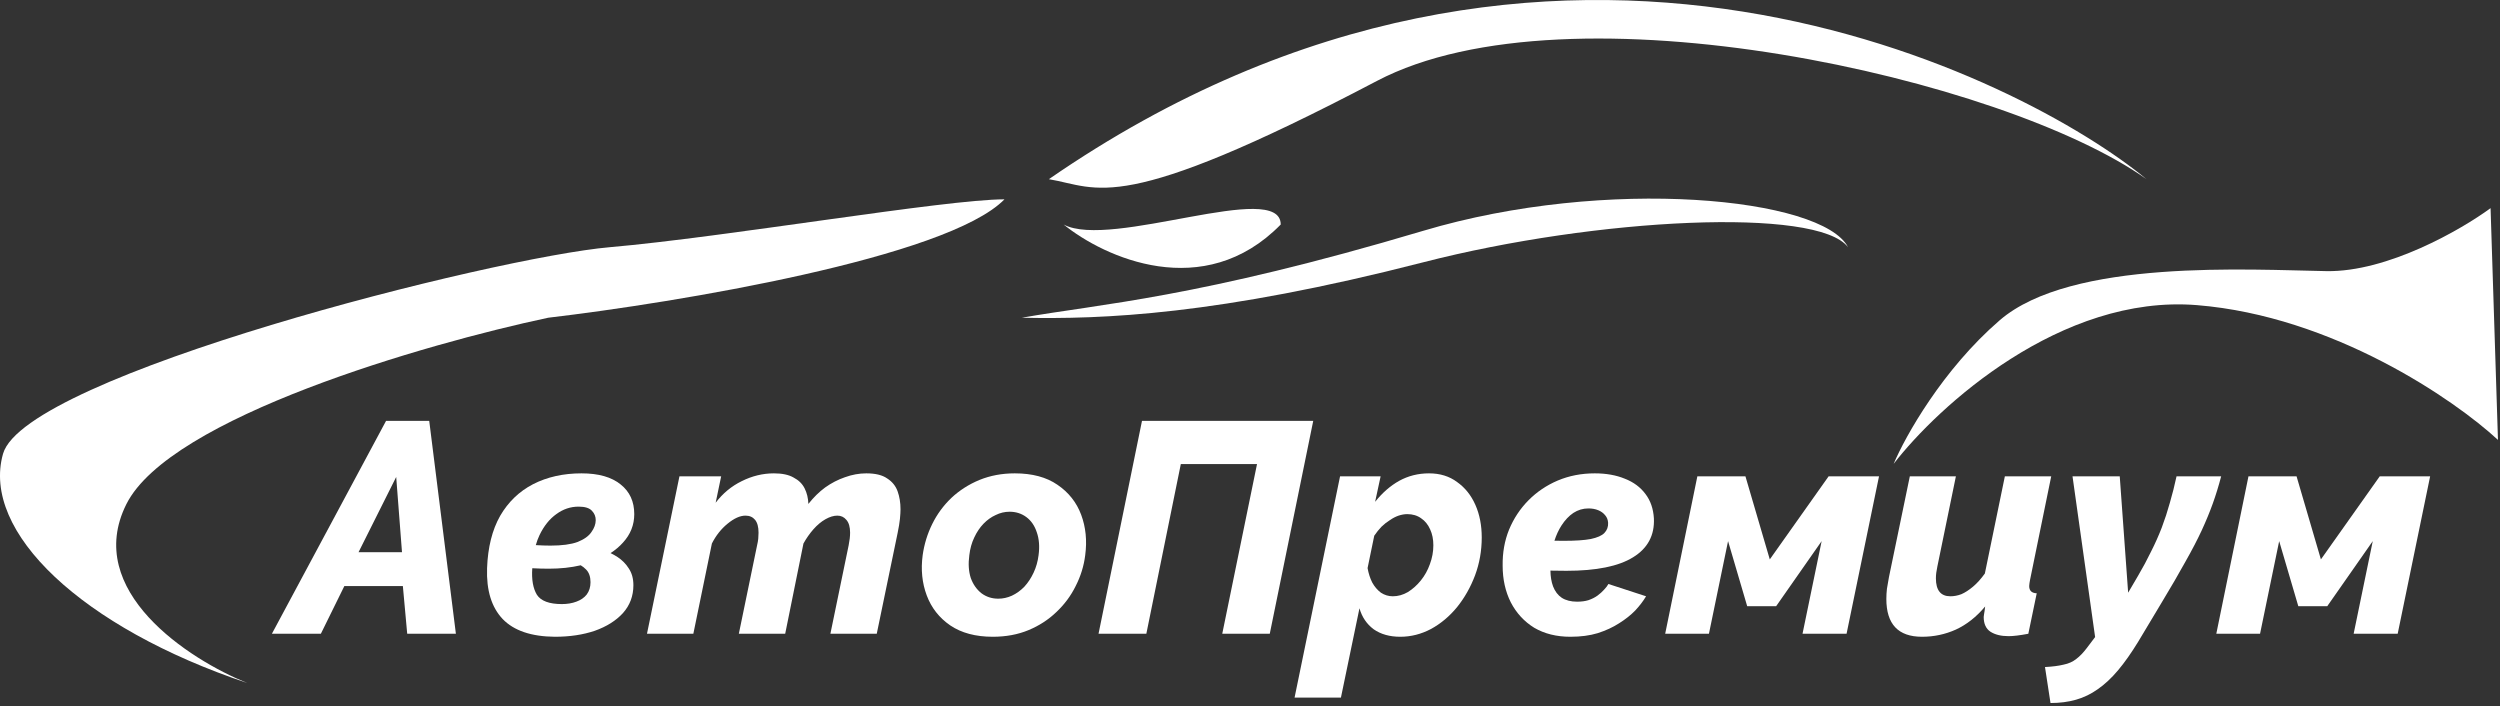
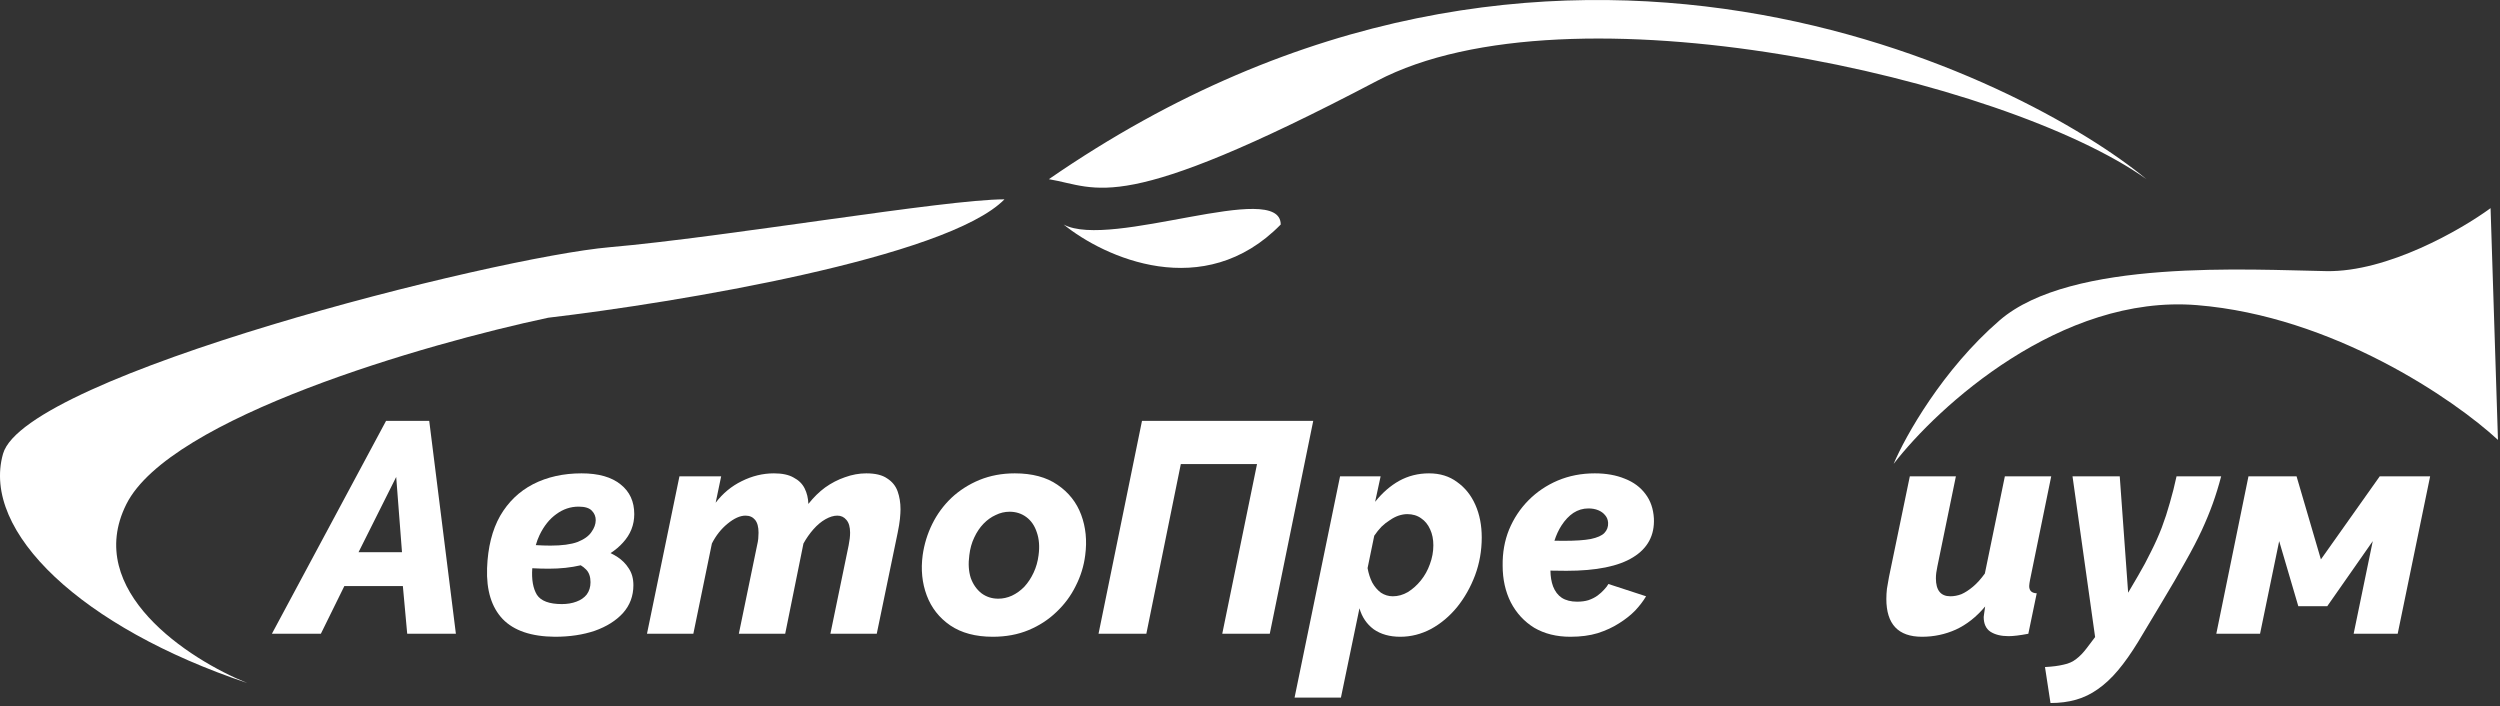
<svg xmlns="http://www.w3.org/2000/svg" width="708" height="200" viewBox="0 0 708 200" fill="none">
  <rect x="0" y="0" width="708" height="200" fill="#333333" stroke="none" />
  <path d="M35.788 142.776C23.494 167.318 53.484 186.77 70.016 193.429C23.214 177.734 -5.425 150.623 0.861 128.507C7.148 106.391 139.869 72.86 172.7 70.006C205.53 67.153 267.699 56.451 284.464 56.451C268.258 73.003 191.56 85.702 155.236 89.982C120.543 97.354 48.082 118.234 35.788 142.776Z" fill="white" />
  <path d="M389.942 22.92C316.597 61.445 311.241 53.122 297.038 50.744C440.097 -47.994 574.354 22.92 607.883 50.744C567.834 22.207 444.427 -5.698 389.942 22.92Z" fill="white" />
  <path d="M301.229 63.586C312.638 72.86 340.905 85.844 362.699 63.586C362.699 50.744 314.501 70.72 301.229 63.586Z" fill="white" />
-   <path d="M403.04 74.287C344.873 89.244 312.173 90.458 289.354 89.982C311.532 86.058 339.148 84.42 403.04 65.369C455.08 49.852 516.143 55.976 523.361 70.006C514.746 58.592 452.286 61.624 403.04 74.287Z" fill="white" />
  <path d="M622.203 86.415C583.644 83.276 548.858 115.071 536.284 131.361C539.544 123.632 550.115 104.679 566.321 90.696C586.578 73.217 637.221 76.427 658.876 76.784C676.199 77.069 697.062 65.012 705.328 58.948L707.424 124.583C695.083 113.169 660.762 89.554 622.203 86.415Z" fill="white" />
  <path fill-rule="evenodd" clip-rule="evenodd" d="M121.558 119.193H109.332L77.001 179.481H90.869L97.516 165.98H114.091L115.322 179.481H129.107L121.558 119.193ZM112.204 135.072L113.845 156.385H101.536L112.204 135.072Z" fill="white" />
  <path d="M204.233 134.902H192.417L183.226 179.481H196.355L201.607 153.922C202.756 151.658 204.233 149.79 206.038 148.318C207.898 146.79 209.594 146.026 211.126 146.026C212.274 146.026 213.177 146.422 213.833 147.214C214.49 148.007 214.818 149.224 214.818 150.866C214.818 151.375 214.791 151.941 214.736 152.564C214.681 153.13 214.572 153.753 214.408 154.432L209.238 179.481H222.367L227.537 153.922C228.357 152.451 229.287 151.12 230.327 149.932C231.421 148.686 232.57 147.724 233.773 147.044C234.977 146.365 236.098 146.026 237.137 146.026C238.177 146.026 239.025 146.422 239.681 147.214C240.392 148.007 240.748 149.224 240.748 150.866C240.748 151.885 240.611 153.073 240.338 154.432L235.168 179.481H248.297L254.205 150.951C254.533 149.365 254.752 148.035 254.862 146.96C254.971 145.827 255.026 144.922 255.026 144.242C255.026 142.374 254.752 140.676 254.205 139.148C253.658 137.619 252.673 136.402 251.251 135.496C249.883 134.534 247.914 134.053 245.343 134.053C243.319 134.053 241.295 134.421 239.271 135.157C237.301 135.836 235.442 136.798 233.691 138.044C231.995 139.289 230.409 140.846 228.932 142.714C228.877 141.072 228.521 139.6 227.865 138.298C227.209 136.996 226.169 135.977 224.747 135.242C223.379 134.449 221.519 134.053 219.167 134.053C216.049 134.053 213.013 134.789 210.059 136.26C207.159 137.676 204.698 139.714 202.674 142.374L204.233 134.902Z" fill="white" />
  <path fill-rule="evenodd" clip-rule="evenodd" d="M281.157 180.331C276.289 180.331 272.268 179.255 269.095 177.104C265.977 174.953 263.761 172.122 262.449 168.613C261.136 165.103 260.753 161.31 261.3 157.234C261.737 154.121 262.64 151.177 264.008 148.403C265.375 145.629 267.18 143.167 269.423 141.016C271.721 138.864 274.374 137.166 277.383 135.921C280.446 134.675 283.783 134.053 287.394 134.053C292.317 134.053 296.338 135.128 299.456 137.279C302.629 139.431 304.872 142.261 306.184 145.771C307.497 149.281 307.88 153.102 307.333 157.234C306.95 160.291 306.048 163.206 304.625 165.98C303.258 168.754 301.425 171.217 299.128 173.368C296.885 175.519 294.259 177.217 291.25 178.462C288.242 179.708 284.877 180.331 281.157 180.331ZM282.716 169.547C284.029 169.547 285.315 169.264 286.573 168.697C287.886 168.075 289.062 167.226 290.101 166.15C291.141 165.018 292.016 163.688 292.727 162.159C293.438 160.631 293.903 158.989 294.122 157.234C294.45 154.8 294.286 152.649 293.63 150.781C293.028 148.913 292.043 147.469 290.676 146.45C289.308 145.431 287.722 144.922 285.917 144.922C284.549 144.922 283.236 145.233 281.978 145.856C280.72 146.422 279.571 147.243 278.532 148.318C277.492 149.394 276.617 150.696 275.906 152.224C275.195 153.696 274.73 155.366 274.511 157.234C274.183 159.668 274.319 161.819 274.921 163.688C275.578 165.499 276.59 166.943 277.957 168.018C279.325 169.037 280.911 169.547 282.716 169.547Z" fill="white" />
  <path d="M323.412 119.193L311.104 179.481H324.643L334.408 131.42H355.989L346.142 179.481H359.599L371.908 119.193H323.412Z" fill="white" />
  <path fill-rule="evenodd" clip-rule="evenodd" d="M379.503 134.902H390.991L389.432 142.12C391.456 139.572 393.726 137.591 396.242 136.176C398.814 134.76 401.631 134.053 404.694 134.053C407.812 134.053 410.466 134.874 412.654 136.515C414.897 138.1 416.62 140.251 417.823 142.969C419.027 145.686 419.628 148.771 419.628 152.224C419.628 155.96 418.999 159.527 417.741 162.923C416.483 166.263 414.787 169.263 412.654 171.924C410.52 174.528 408.059 176.594 405.269 178.123C402.479 179.595 399.579 180.331 396.571 180.331C393.562 180.331 391.046 179.623 389.021 178.208C387.052 176.736 385.712 174.755 385.001 172.264L379.749 197.568H366.62L379.503 134.902ZM394.437 168.867C395.914 168.867 397.337 168.471 398.704 167.678C400.072 166.829 401.303 165.725 402.397 164.367C403.491 163.008 404.339 161.48 404.94 159.782C405.597 158.027 405.925 156.243 405.925 154.432C405.925 152.734 405.624 151.234 405.022 149.932C404.421 148.573 403.573 147.526 402.479 146.79C401.385 145.997 400.072 145.601 398.54 145.601C397.774 145.601 396.954 145.742 396.078 146.026C395.258 146.309 394.437 146.733 393.617 147.299C392.796 147.809 392.003 148.431 391.237 149.167C390.526 149.903 389.842 150.752 389.186 151.715L387.298 160.885C387.572 162.414 388.009 163.772 388.611 164.961C389.268 166.15 390.088 167.112 391.073 167.848C392.112 168.528 393.234 168.867 394.437 168.867Z" fill="white" />
-   <path d="M480.689 134.902L471.58 179.481H483.971L489.387 153.243L494.802 171.669H503.008L515.891 153.243L510.475 179.481H522.948L532.138 134.902H517.86L501.203 158.423L494.31 134.902H480.689Z" fill="white" />
-   <path d="M544.307 180.331C537.578 180.331 534.214 176.764 534.214 169.631C534.214 168.669 534.269 167.707 534.378 166.744C534.542 165.725 534.734 164.622 534.953 163.433L540.861 134.902H553.908L548.656 160.461C548.383 161.706 548.246 162.81 548.246 163.772C548.246 167.169 549.613 168.867 552.349 168.867C553.388 168.867 554.427 168.669 555.467 168.273C556.506 167.82 557.6 167.112 558.749 166.15C559.898 165.188 561.019 163.942 562.113 162.414L567.775 134.902H580.904L574.914 164.197C574.859 164.537 574.805 164.848 574.75 165.131C574.695 165.414 574.668 165.697 574.668 165.98C574.668 167.282 575.379 167.962 576.801 168.018L574.422 179.481C573.218 179.708 572.152 179.878 571.222 179.991C570.292 180.104 569.498 180.161 568.842 180.161C566.708 180.161 564.985 179.736 563.672 178.887C562.414 178.038 561.785 176.651 561.785 174.726C561.785 174.5 561.812 174.273 561.867 174.047C561.922 173.764 561.977 173.424 562.031 173.028C562.086 172.632 562.141 172.207 562.195 171.754C559.734 174.698 556.971 176.877 553.908 178.293C550.899 179.651 547.699 180.331 544.307 180.331Z" fill="white" />
+   <path d="M544.307 180.331C537.578 180.331 534.214 176.764 534.214 169.631C534.214 168.669 534.269 167.707 534.378 166.744C534.542 165.725 534.734 164.622 534.953 163.433L540.861 134.902H553.908L548.656 160.461C548.383 161.706 548.246 162.81 548.246 163.772C548.246 167.169 549.613 168.867 552.349 168.867C553.388 168.867 554.427 168.669 555.467 168.273C556.506 167.82 557.6 167.112 558.749 166.15C559.898 165.188 561.019 163.942 562.113 162.414L567.775 134.902H580.904L574.914 164.197C574.859 164.537 574.805 164.848 574.75 165.131C574.695 165.414 574.668 165.697 574.668 165.98C574.668 167.282 575.379 167.962 576.801 168.018L574.422 179.481C573.218 179.708 572.152 179.878 571.222 179.991C570.292 180.104 569.498 180.161 568.842 180.161C566.708 180.161 564.985 179.736 563.672 178.887C562.414 178.038 561.785 176.651 561.785 174.726C561.785 174.5 561.812 174.273 561.867 174.047C562.086 172.632 562.141 172.207 562.195 171.754C559.734 174.698 556.971 176.877 553.908 178.293C550.899 179.651 547.699 180.331 544.307 180.331Z" fill="white" />
  <path d="M584.393 188.228C583.025 188.567 581.275 188.794 579.141 188.907L580.7 199.096C583.326 199.096 585.733 198.785 587.921 198.162C590.109 197.54 592.161 196.549 594.075 195.19C596.045 193.832 597.96 192.049 599.819 189.841C601.679 187.633 603.594 184.916 605.563 181.689L612.128 170.735C614.863 166.207 617.133 162.301 618.938 159.017C620.798 155.734 622.33 152.79 623.534 150.186C624.737 147.582 625.777 145.063 626.652 142.629C627.527 140.195 628.32 137.619 629.031 134.902H616.395C615.848 137.449 615.219 139.94 614.508 142.374C613.851 144.752 613.085 147.101 612.21 149.422C611.335 151.686 610.323 153.951 609.174 156.215C608.08 158.48 606.849 160.772 605.481 163.093L602.691 167.848L600.312 134.902H586.937L593.337 180.415L590.957 183.557C589.973 184.859 588.988 185.878 588.003 186.614C587.019 187.407 585.815 187.945 584.393 188.228Z" fill="white" />
  <path d="M627.657 179.481L636.765 134.902H650.387L657.279 158.423L673.937 134.902H688.214L679.024 179.481H666.552L671.967 153.243L659.085 171.669H650.879L645.463 153.243L640.048 179.481H627.657Z" fill="white" />
  <path fill-rule="evenodd" clip-rule="evenodd" d="M174.864 157.744C174.22 157.327 173.57 156.958 172.913 156.637C174.263 155.763 175.433 154.773 176.423 153.668C178.556 151.347 179.623 148.658 179.623 145.601C179.623 142.035 178.337 139.232 175.766 137.195C173.195 135.1 169.503 134.053 164.689 134.053C159.547 134.053 154.979 135.072 150.985 137.11C147.047 139.148 143.929 142.148 141.631 146.11C139.388 150.073 138.157 154.998 137.938 160.885C137.72 167.169 139.197 171.981 142.369 175.321C145.542 178.604 150.466 180.274 157.14 180.331C161.352 180.331 165.126 179.764 168.463 178.632C171.8 177.444 174.453 175.774 176.423 173.622C178.392 171.415 179.377 168.782 179.377 165.725C179.377 163.857 178.939 162.272 178.064 160.97C177.243 159.668 176.177 158.593 174.864 157.744ZM150.739 160.97L150.741 160.923C152.363 161.011 153.922 161.055 155.416 161.055C158.689 161.055 161.703 160.733 164.461 160.088C165.011 160.409 165.525 160.817 166.002 161.31C166.822 162.159 167.233 163.348 167.233 164.876C167.233 166.235 166.877 167.395 166.166 168.358C165.455 169.264 164.47 169.943 163.212 170.396C162.008 170.849 160.641 171.075 159.109 171.075C155.553 171.075 153.201 170.198 152.052 168.443C150.958 166.631 150.52 164.14 150.739 160.97ZM151.735 154.379C153.237 154.471 154.628 154.517 155.909 154.517C159.136 154.517 161.68 154.177 163.54 153.498C165.4 152.762 166.713 151.828 167.479 150.696C168.299 149.564 168.71 148.431 168.71 147.299C168.71 146.28 168.354 145.403 167.643 144.667C166.932 143.874 165.673 143.478 163.868 143.478C161.571 143.478 159.465 144.186 157.55 145.601C155.635 146.96 154.049 148.941 152.791 151.545C152.377 152.42 152.025 153.364 151.735 154.379Z" fill="white" />
  <path fill-rule="evenodd" clip-rule="evenodd" d="M439.083 161.597C439.105 163.299 439.353 164.789 439.828 166.065C440.375 167.48 441.195 168.556 442.289 169.292C443.438 170.028 444.888 170.396 446.638 170.396C447.842 170.396 448.909 170.254 449.839 169.971C450.823 169.631 451.671 169.207 452.382 168.697C453.148 168.131 453.777 167.565 454.27 166.999C454.817 166.433 455.227 165.895 455.501 165.386L466.168 168.867C465.402 170.169 464.39 171.5 463.132 172.858C461.874 174.16 460.342 175.377 458.537 176.509C456.786 177.642 454.762 178.576 452.464 179.312C450.222 179.991 447.65 180.331 444.751 180.331C440.812 180.331 437.393 179.481 434.494 177.783C431.65 176.028 429.434 173.622 427.848 170.566C426.316 167.509 425.55 164.055 425.55 160.206C425.495 156.526 426.097 153.13 427.355 150.016C428.668 146.846 430.501 144.073 432.853 141.695C435.205 139.317 437.968 137.449 441.141 136.091C444.368 134.732 447.869 134.053 451.644 134.053C454.871 134.053 457.716 134.562 460.178 135.581C462.639 136.544 464.581 137.987 466.004 139.912C467.426 141.78 468.219 144.073 468.383 146.79C468.602 151.602 466.633 155.281 462.475 157.829C458.372 160.376 452.082 161.65 443.602 161.65C442.181 161.65 440.674 161.632 439.083 161.597ZM442.207 148.828C441.395 150.089 440.731 151.525 440.216 153.134C441.145 153.15 442.083 153.158 443.028 153.158C446.201 153.158 448.69 152.988 450.495 152.649C452.355 152.253 453.641 151.686 454.352 150.951C455.118 150.158 455.473 149.196 455.418 148.063C455.364 147.214 455.09 146.507 454.598 145.941C454.106 145.318 453.449 144.837 452.629 144.497C451.808 144.157 450.878 143.988 449.839 143.988C448.307 143.988 446.885 144.412 445.572 145.261C444.314 146.11 443.192 147.299 442.207 148.828Z" fill="white" />
</svg>